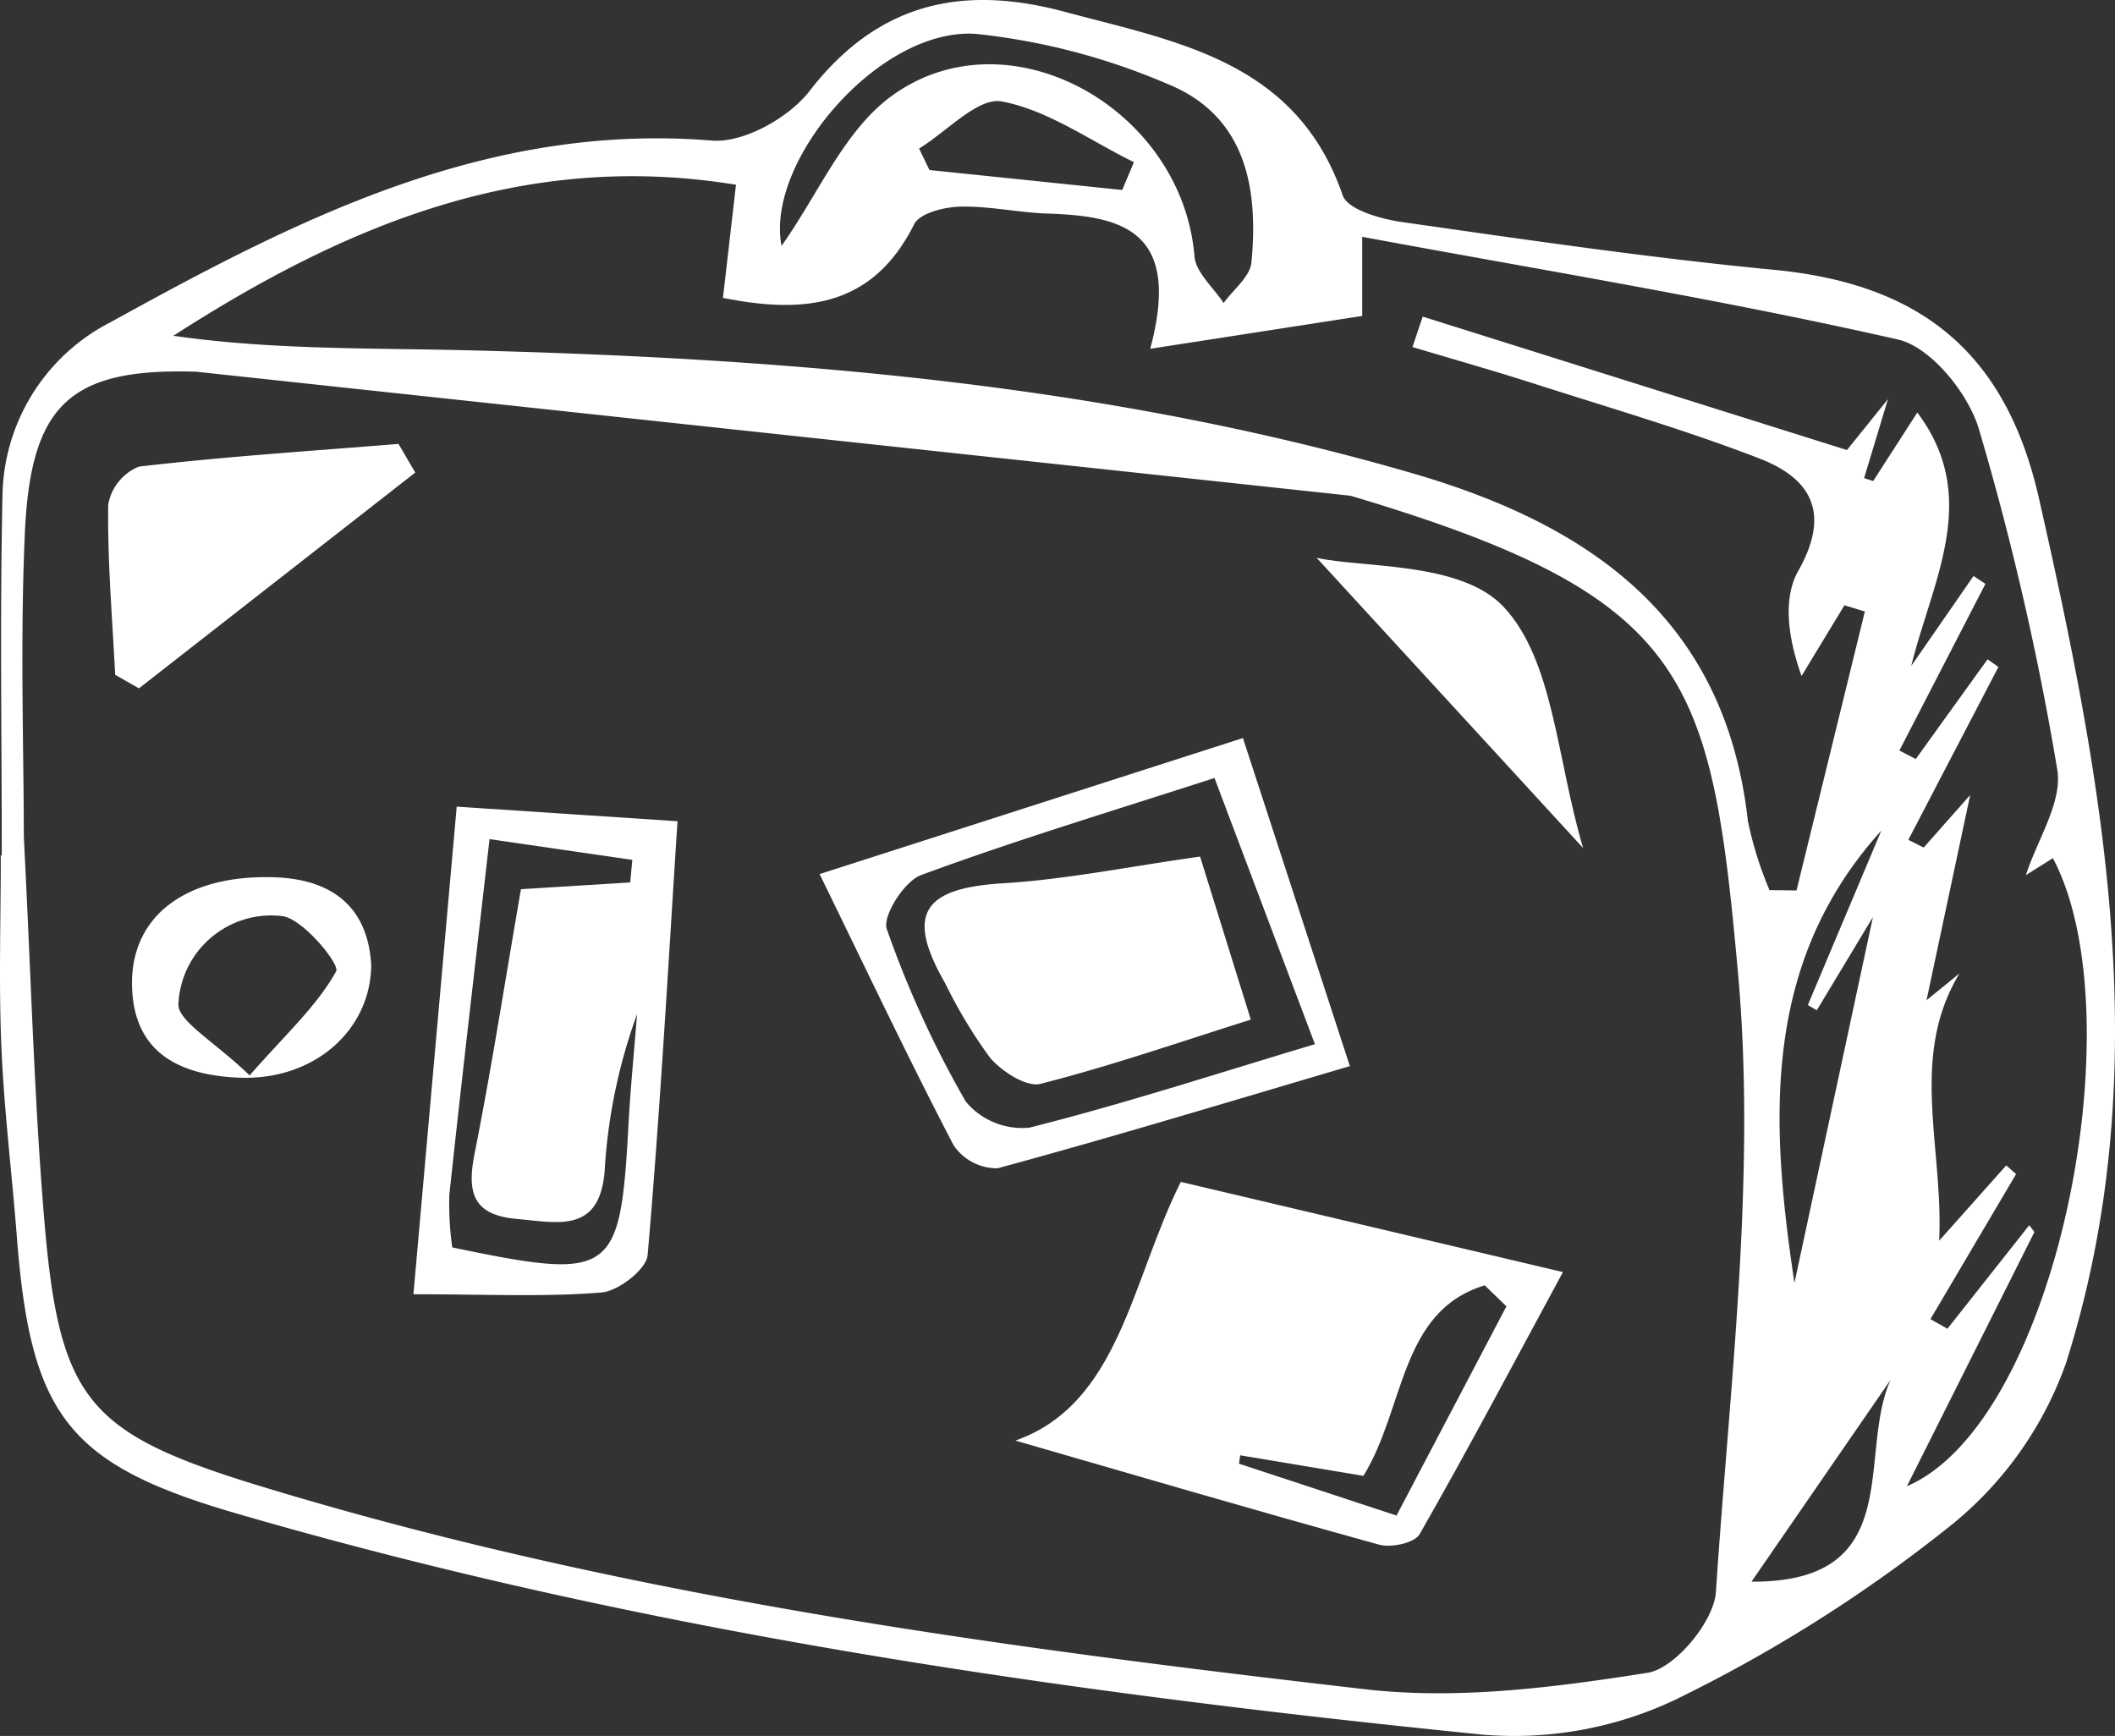
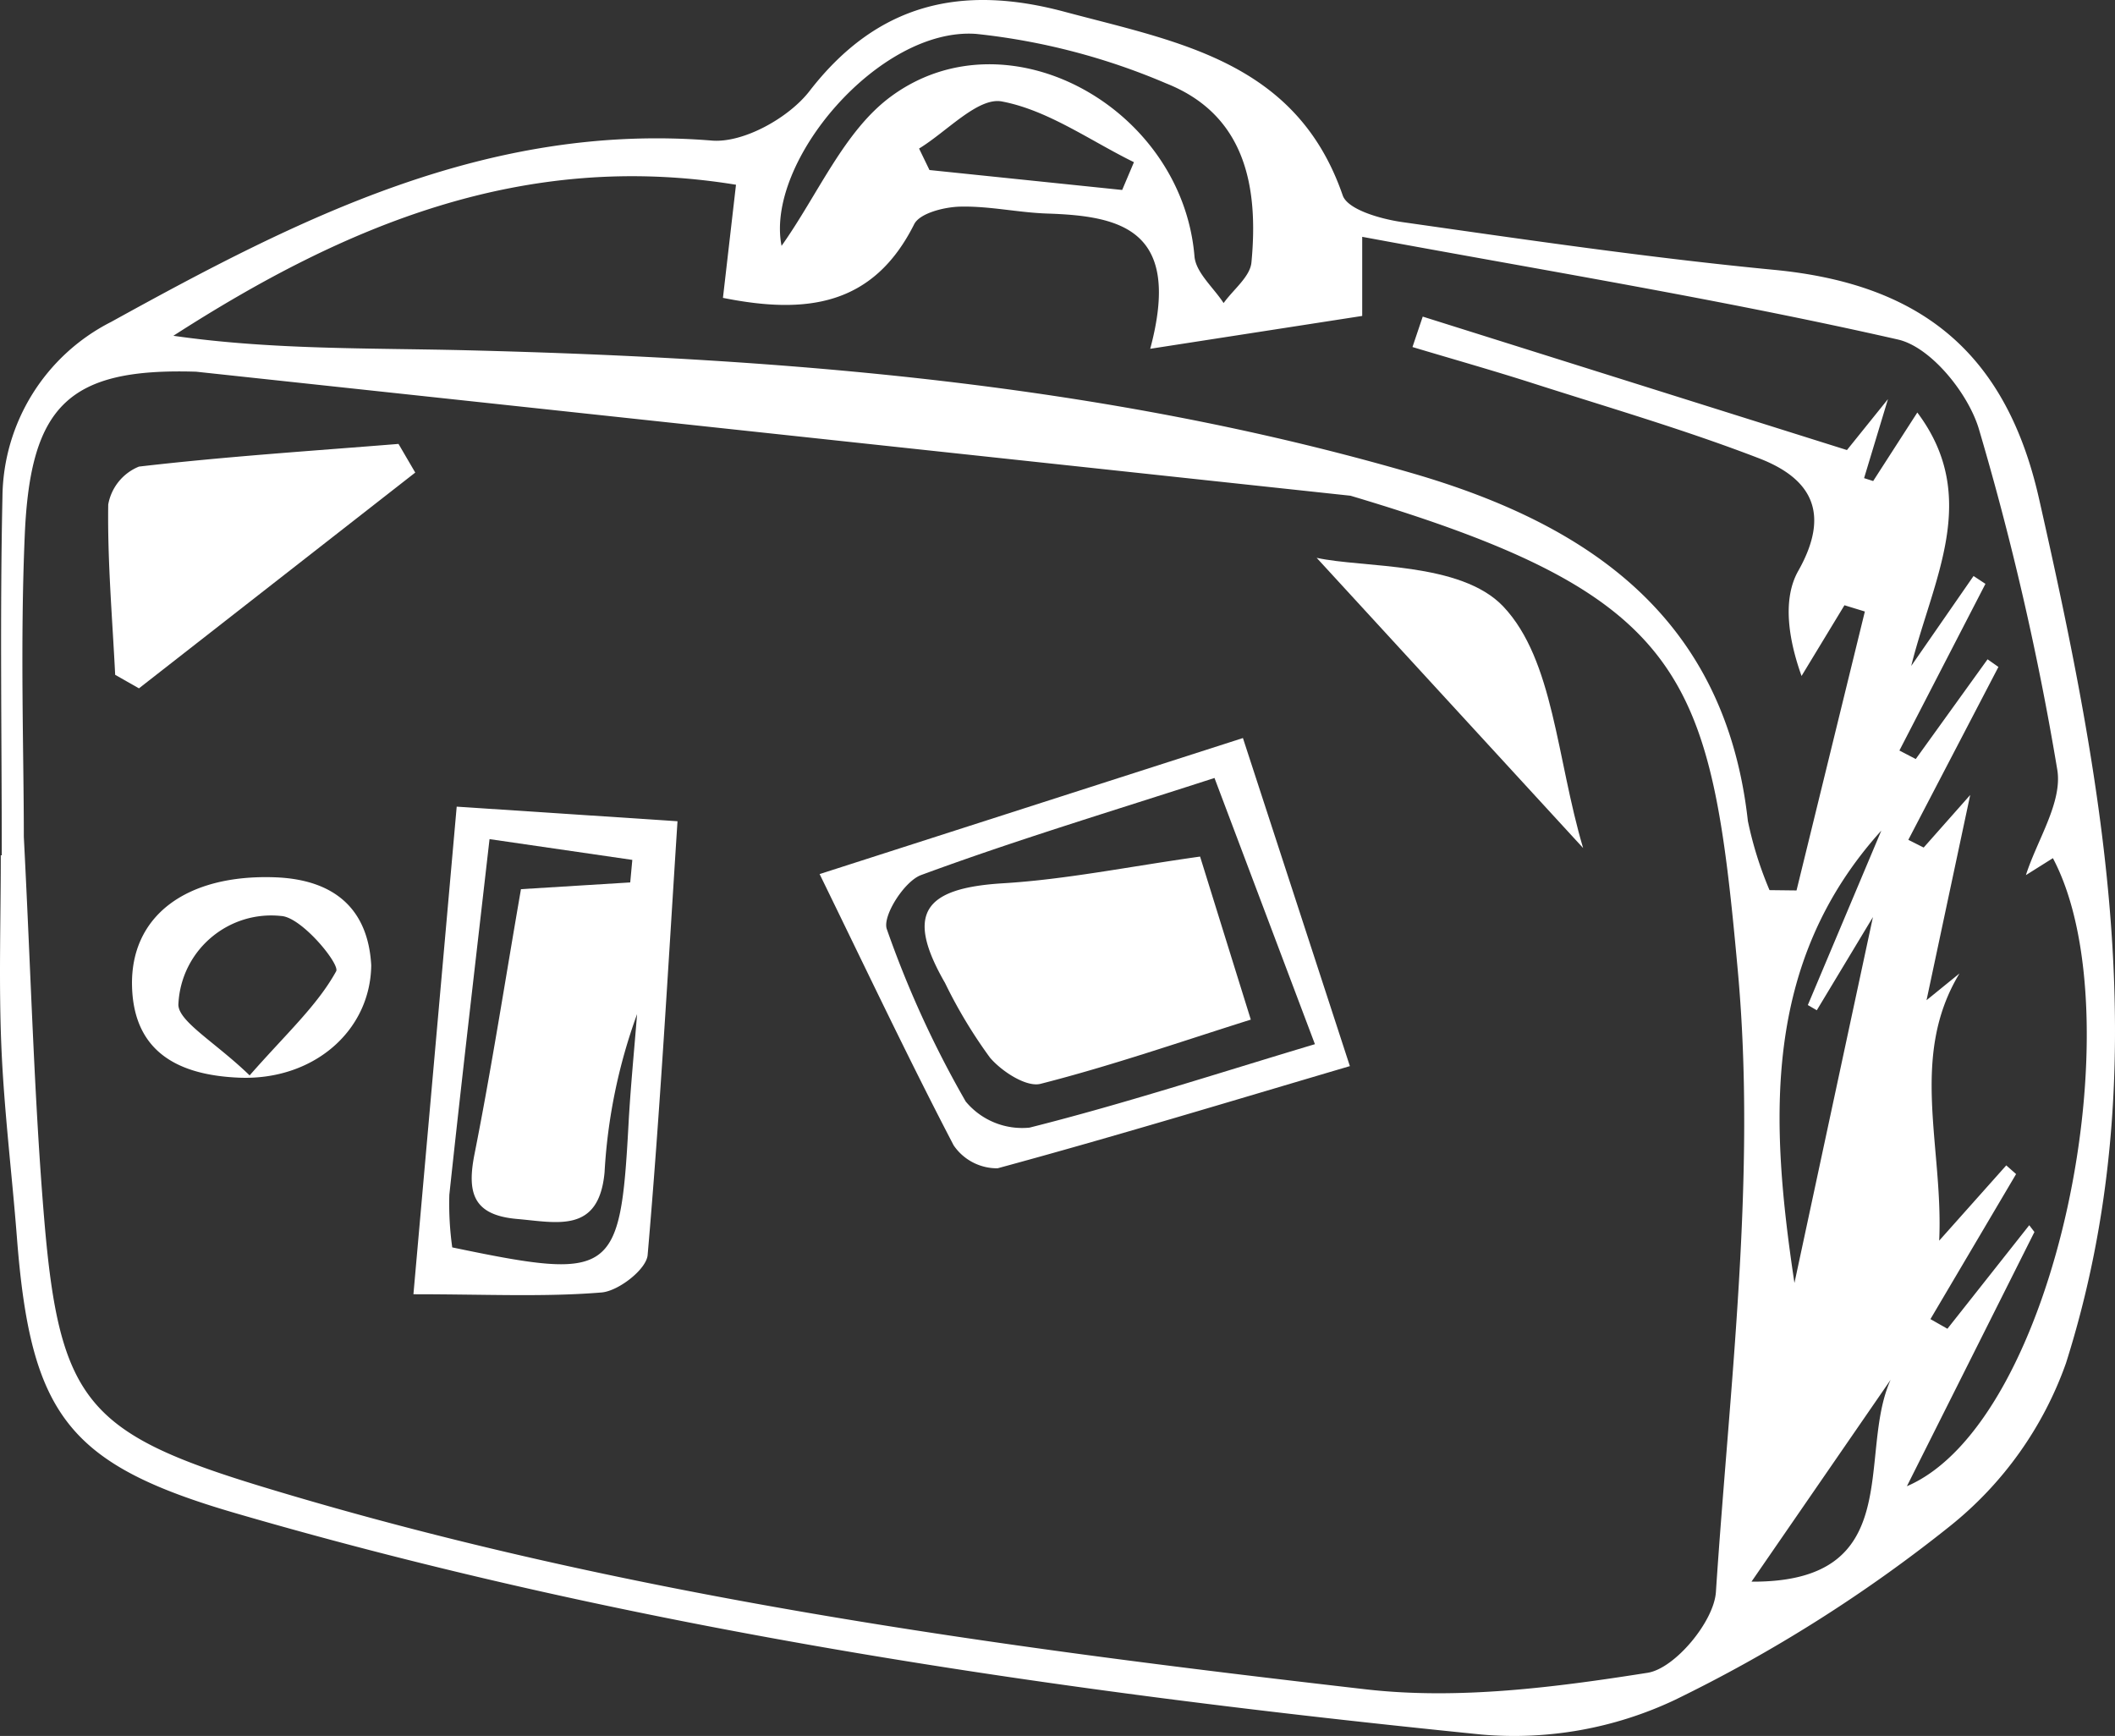
<svg xmlns="http://www.w3.org/2000/svg" version="1.1" id="Ebene_1" x="0" y="0" width="145.939" height="119.784" xml:space="preserve">
  <rect width="100%" height="100%" fill="#333333" stroke="none" />
  <style>.st0{fill:#FFFFFF}</style>
  <g id="koffer">
    <path id="Pfad_2149" class="st0" d="M.122 59.019c0-8.239-.131-16.48.047-24.715.045-5.115 2.938-9.779 7.5-12.092C20.558 15.1 33.583 8.439 49.122 9.7c2.186.177 5.312-1.575 6.735-3.415C60.585.167 66.413-1.076 73.449.81c7.8 2.09 16.007 3.408 19.2 12.67.34.989 2.641 1.637 4.117 1.846 8.535 1.216 17.074 2.469 25.652 3.294 9.961.957 15.962 5.557 18.275 15.774 4.49 19.846 8.207 39.667 1.861 59.673a25.14 25.14 0 0 1-7.986 11.224 101.348 101.348 0 0 1-19.03 12.021 25.97 25.97 0 0 1-13.312 2.374c-29.031-2.927-57.883-7.09-85.988-15.278C4.692 101.045 2.116 97.63 1.167 85.392.826 81 .281 76.625.095 72.229S.054 63.422.054 59.018l.068.001zm135.086 8.151c-3.488 5.757-1.1 11.964-1.4 18.437l4.628-5.194.678.6-5.91 10.008 1.172.665 5.646-7.144.357.468-8.8 17.542c10.34-4.433 15.847-32.436 10.075-43.338l-1.863 1.171c.78-2.44 2.544-5.048 2.162-7.292a197.462 197.462 0 0 0-5.407-23.493c-.737-2.465-3.317-5.658-5.586-6.173-12.065-2.742-24.3-4.74-36.965-7.086V21.8l-14.628 2.267c2.209-8.231-2.018-9.165-7.1-9.332-2.013-.066-4.022-.529-6.025-.477-1.1.029-2.779.452-3.163 1.215-2.834 5.653-7.463 6.229-13.194 5.08l.9-7.806c-14.637-2.389-26.951 2.78-38.822 10.422 6.8.977 13.518.836 20.233 1 22.045.55 43.954 2.3 65.264 8.487 12.253 3.559 21.592 10.014 23.147 23.994.34 1.635.84 3.233 1.493 4.77l1.864.022c1.572-6.416 3.144-12.832 4.715-19.247l-1.408-.432-2.96 4.88c-.932-2.6-1.312-5.333-.23-7.246 2.266-4.011.892-6.385-2.7-7.771-5.1-1.965-10.365-3.5-15.573-5.169-2.765-.887-5.562-1.677-8.344-2.511.236-.702.472-1.402.708-2.1l29.272 9.208 2.83-3.515c-.821 2.715-1.234 4.085-1.648 5.453l.627.2 3.046-4.728c4.406 5.87 1.061 11.525-.42 17.487l4.3-6.206.821.542c-1.979 3.833-3.958 7.666-5.937 11.5l1.128.587 4.955-6.881c.25.175.5.351.749.528l-6.216 11.928 1.058.534 3.211-3.627c-1.119 5.257-2.031 9.544-3.013 14.16.911-.74 1.593-1.293 2.273-1.846zM13.537 25.648C4.756 25.377 2.1 27.966 1.711 36.872c-.328 7.51-.067 15.045-.067 20.869.512 9.949.722 18.215 1.412 26.441 1.049 12.475 3 14.735 14.992 18.388 24.853 7.567 50.49 11.041 76.176 13.994 6.384.734 13.063-.13 19.468-1.14 1.884-.3 4.575-3.537 4.709-5.573.943-14.269 2.8-28.711 1.514-42.838-1.854-20.405-3.345-25.85-26.729-32.807M53.929 16.965C56.464 13.39 58.26 9 61.521 6.626c8.053-5.875 20.052.828 20.9 11.06.093 1.123 1.313 2.153 2.01 3.226.668-.932 1.826-1.818 1.92-2.8.5-5.227-.418-10.187-5.877-12.355a45.411 45.411 0 0 0-13.11-3.417c-6.676-.49-14.581 8.815-13.435 14.625zm69.891 71.562c1.757-8.193 3.514-16.385 5.416-25.248l-3.873 6.43-.619-.359c1.69-4.012 3.38-8.024 5.071-12.037-8.251 9.135-7.672 20.056-5.995 31.214zM77.432 13.108l.812-1.917C75.221 9.709 72.315 7.6 69.127 7c-1.644-.307-3.79 2.08-5.709 3.25l.717 1.482 13.297 1.376zm53.024 82.1-9.6 13.929c10.772.063 7.264-8.754 9.6-13.927v-.002z" />
-     <path id="Pfad_2150" class="st0" d="m81.477 81.554 26.368 6.222c-3.469 6.415-6.583 12.307-9.892 18.09-.344.6-1.956.95-2.789.719-8.745-2.415-17.45-4.972-25.1-7.181 7.171-2.539 7.957-10.936 11.413-17.85zm22.47 8.583-1.5-1.448c-5.884 1.784-5.495 8.51-8.37 13.148l-8.5-1.418c-.028.193-.054.387-.082.579l10.868 3.577 7.584-14.438z" />
    <path id="Pfad_2151" class="st0" d="m31.513 55.66 15.236 1.007c-.647 10.052-1.2 20.005-2.061 29.933-.086.986-2.01 2.485-3.177 2.582-3.944.324-7.93.123-12.984.123 1.004-11.322 1.963-22.113 2.986-33.645zm4.435 5.694 7.539-.465.144-1.555-9.852-1.433c-.985 8.625-1.92 16.576-2.773 24.535-.036 1.215.031 2.432.2 3.636 11.122 2.317 11.593 1.966 12.165-8.524.138-2.527.39-5.049.589-7.574a37.974 37.974 0 0 0-2.244 10.918c-.39 4.227-3.241 3.462-6.032 3.219-3.042-.264-3.474-1.8-2.94-4.487 1.169-5.89 2.087-11.83 3.204-18.27z" />
    <path id="Pfad_2152" class="st0" d="m56.555 60.313 29.209-9.387 7.38 22.638c-8.261 2.435-16.252 4.864-24.308 7.05a3.62 3.62 0 0 1-3.033-1.585c-3.105-5.951-5.978-12.022-9.248-18.716zM90.732 72.05c-2.373-6.288-4.59-12.167-6.93-18.369-7.154 2.317-13.773 4.31-20.248 6.7-1.152.424-2.679 2.826-2.363 3.727a70.488 70.488 0 0 0 5.447 11.9 5.064 5.064 0 0 0 4.4 1.8c6.498-1.634 12.879-3.717 19.694-5.758z" />
    <path id="Pfad_2153" class="st0" d="M28.653 32.608 9.588 47.497l-1.641-.933c-.195-3.918-.536-7.838-.479-11.752a3.486 3.486 0 0 1 2.12-2.616c5.95-.694 11.936-1.082 17.91-1.565l1.155 1.977z" />
    <path id="Pfad_2154" class="st0" d="M90.852 38.491c3.2.711 9.944.247 12.886 3.368 3.474 3.686 3.664 10.47 5.5 16.656L90.852 38.491z" />
    <path id="Pfad_2155" class="st0" d="M25.616 66.612c-.061 4.56-4.03 7.96-9.119 7.749-3.953-.164-7.261-1.6-7.386-6.295-.13-4.859 3.732-7.747 9.861-7.531 4.078.148 6.43 2.161 6.644 6.077zm-8.391 7.592c2.546-2.9 4.663-4.817 5.971-7.186.273-.495-2.381-3.734-3.791-3.813-3.525-.377-6.688 2.174-7.066 5.699a6.334 6.334 0 0 0-.027.336c-.117 1.188 2.517 2.643 4.913 4.964z" />
    <path id="Pfad_2156" class="st0" d="M82.808 59.105c1.139 3.664 2.261 7.272 3.5 11.25-4.847 1.526-9.626 3.189-14.51 4.431-.975.248-2.676-.854-3.486-1.806a33.571 33.571 0 0 1-3.1-5.148c-2.734-4.753-1.539-6.548 3.994-6.884 4.341-.262 8.645-1.146 13.602-1.843z" />
  </g>
</svg>